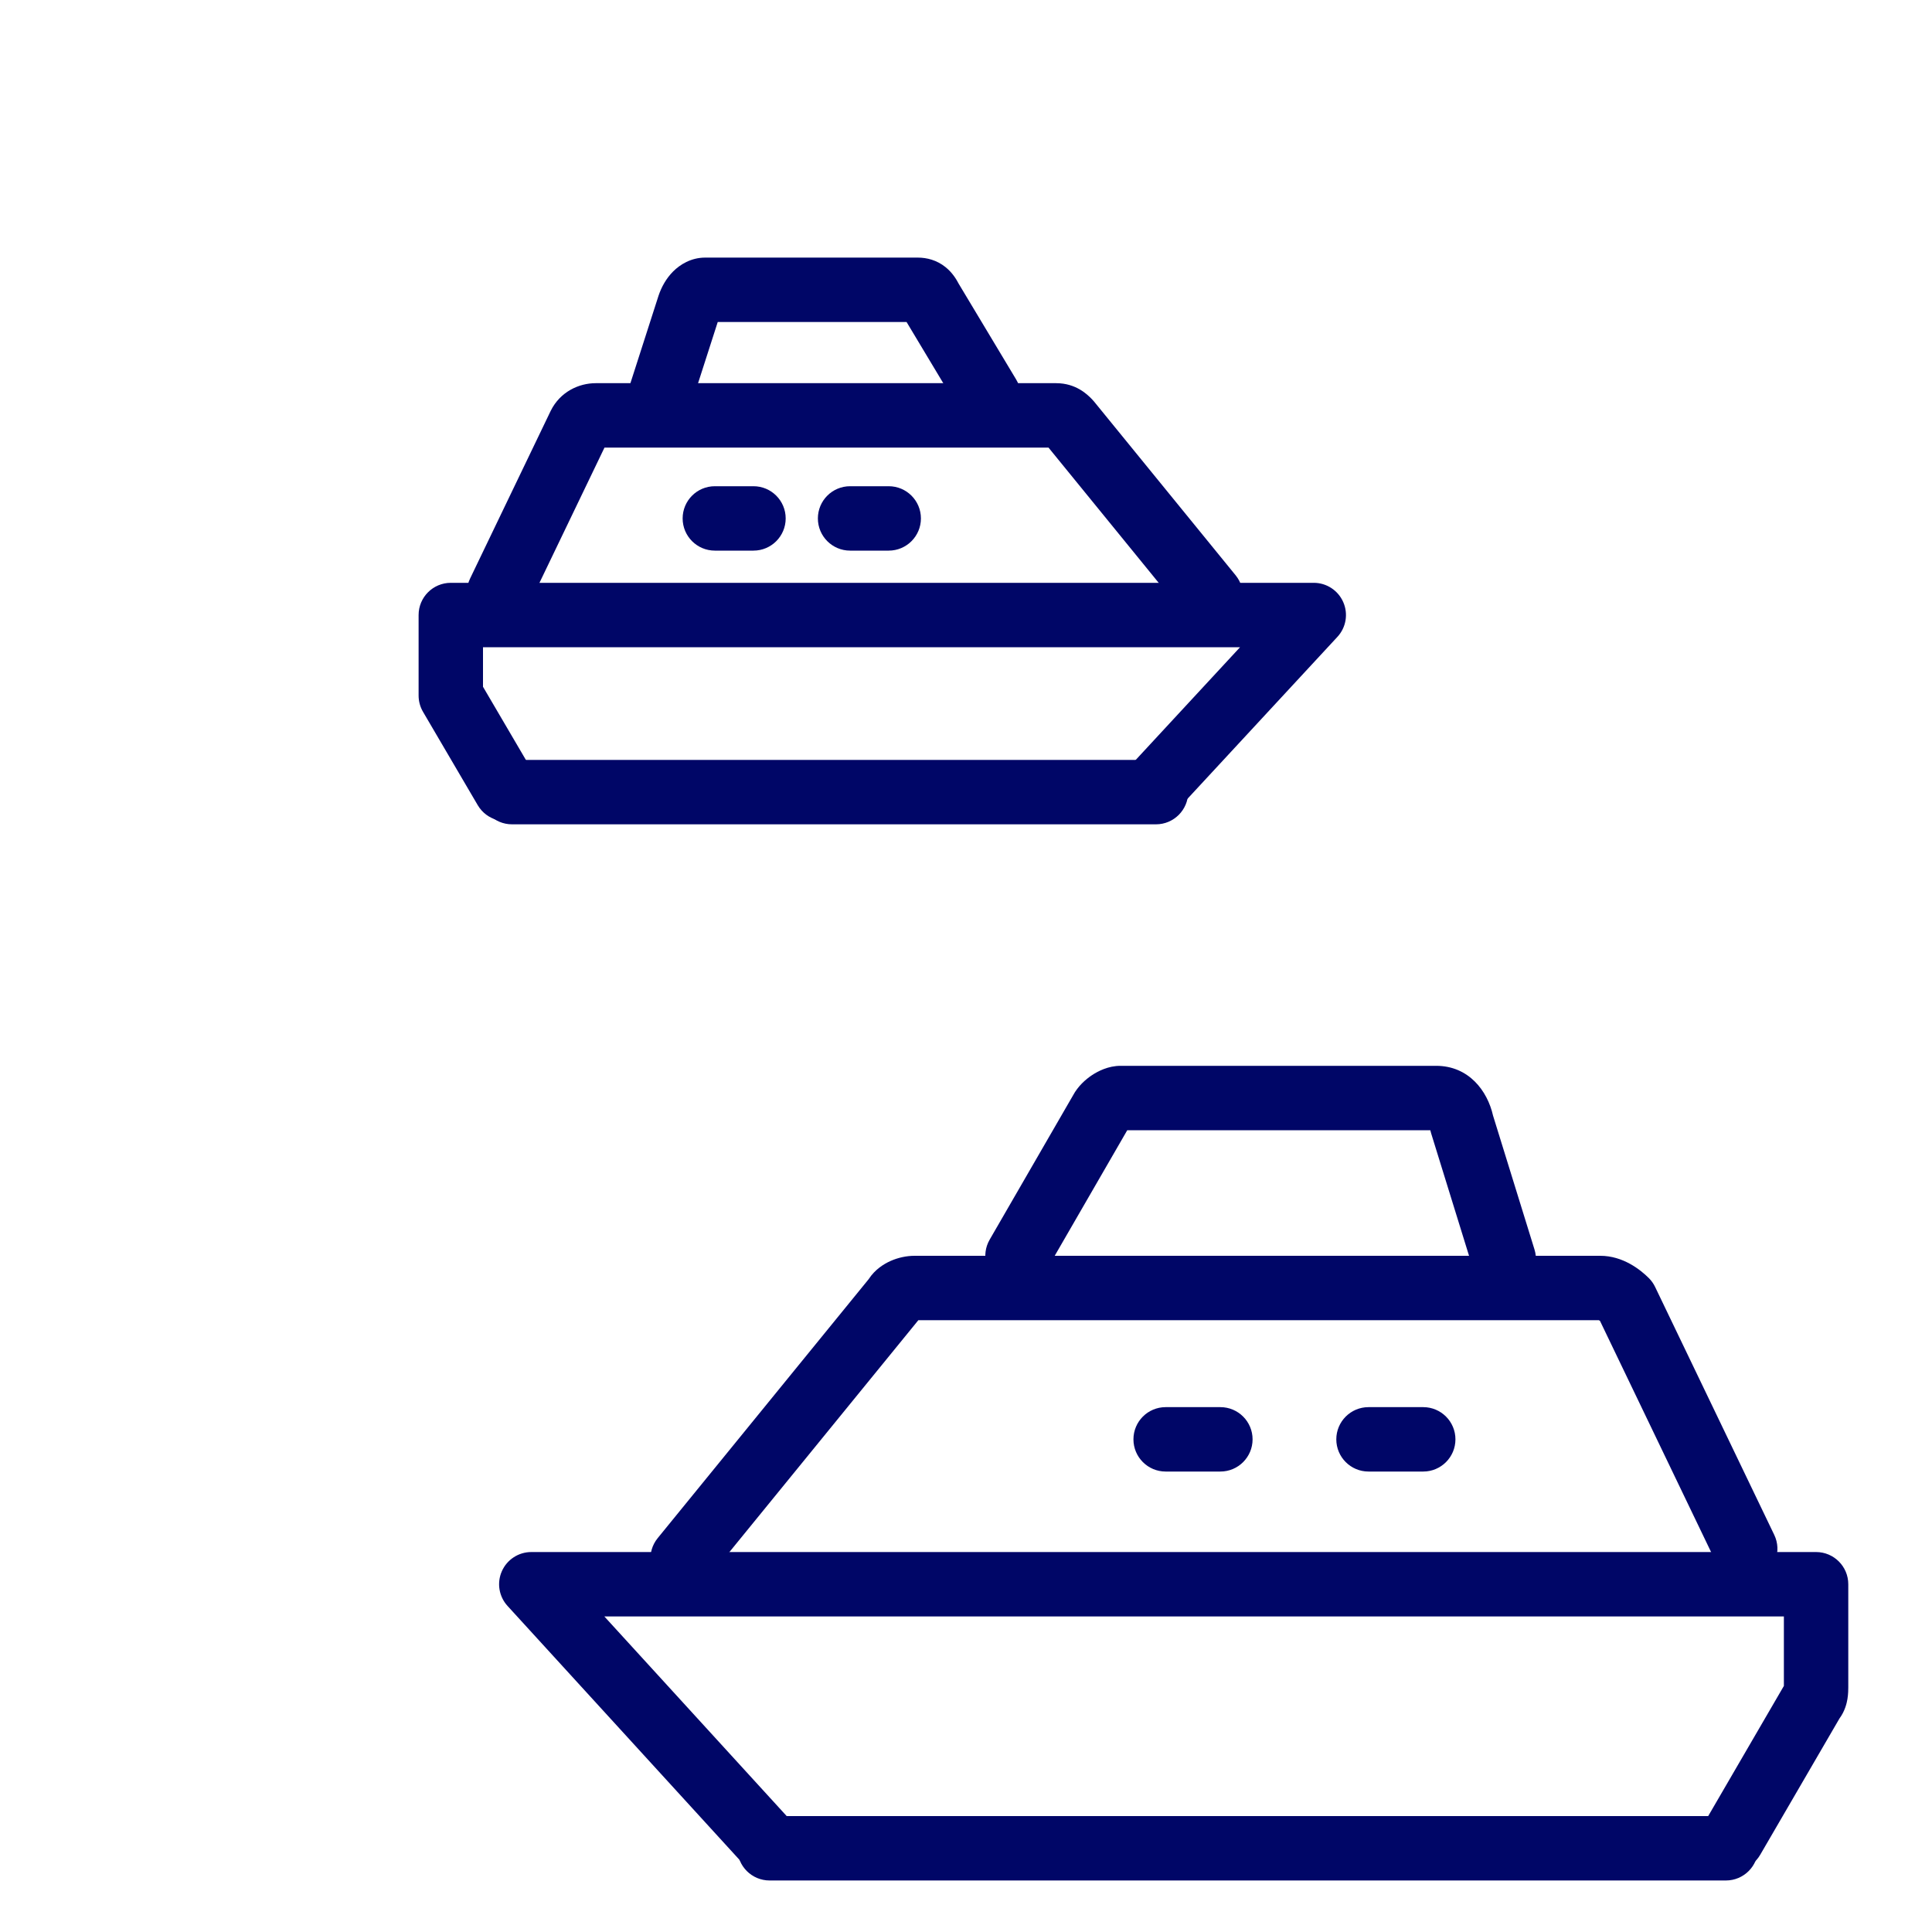
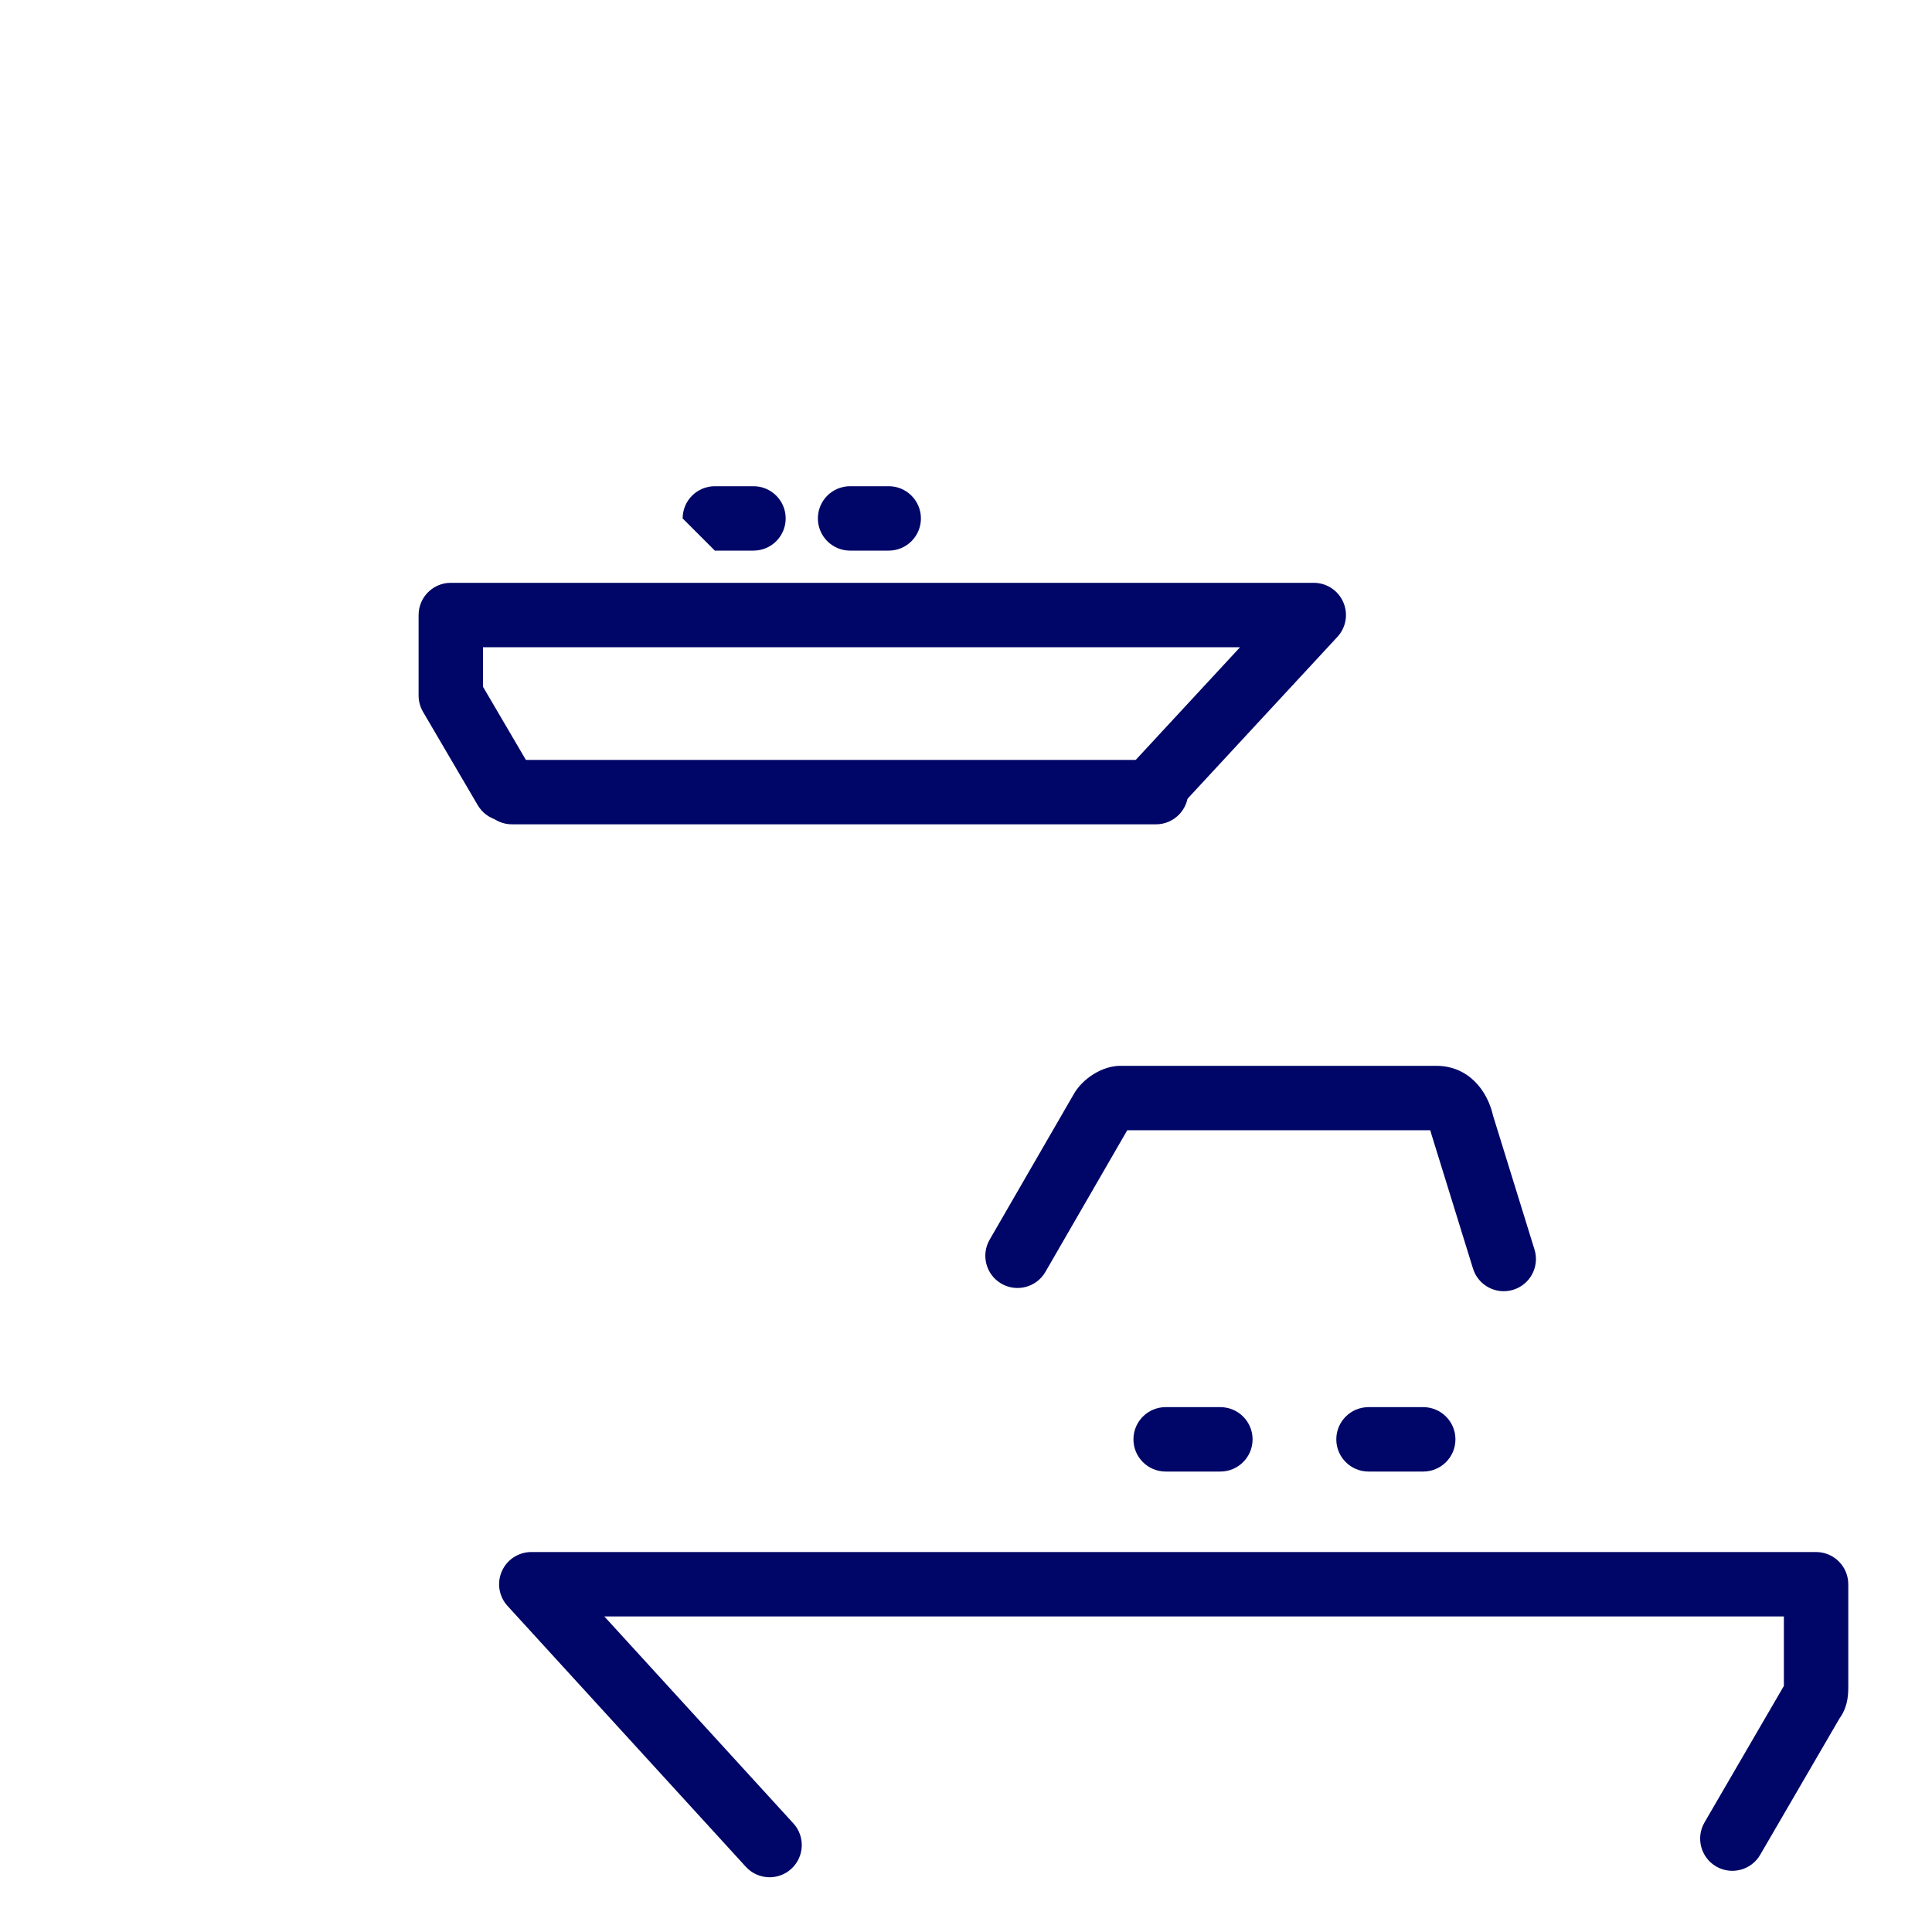
<svg xmlns="http://www.w3.org/2000/svg" width="60" height="60" viewBox="0 0 60 60" fill="none">
  <g clip-path="url(#clip0)">
    <path fill-rule="evenodd" clip-rule="evenodd" d="M33.908 33.393C34.097 33.267 34.419 33.1 34.8 33.1H44.6C45.611 33.1 46.194 33.874 46.368 34.647L47.655 38.804C47.819 39.332 47.523 39.892 46.996 40.055C46.468 40.219 45.908 39.923 45.745 39.396L44.445 35.196C44.435 35.164 44.427 35.132 44.42 35.1H35.008L32.466 39.5C32.19 39.978 31.578 40.142 31.1 39.866C30.622 39.59 30.458 38.978 30.734 38.5L33.324 34.018C33.478 33.73 33.715 33.522 33.908 33.393Z" fill="#000667" />
-     <path fill-rule="evenodd" clip-rule="evenodd" d="M27.656 39.161C27.892 39.056 28.155 39 28.4 39H49.7C50.399 39 50.942 39.428 51.207 39.693C51.287 39.773 51.352 39.865 51.401 39.967L55.101 47.667C55.34 48.165 55.131 48.762 54.633 49.001C54.135 49.24 53.538 49.031 53.299 48.533L49.689 41.021C49.678 41.014 49.668 41.008 49.659 41.003C49.657 41.002 49.655 41.001 49.653 41H28.52L21.975 49.032C21.626 49.46 20.997 49.524 20.568 49.175C20.14 48.826 20.076 48.197 20.425 47.768L26.977 39.726C27.175 39.419 27.459 39.249 27.656 39.161Z" fill="#000667" />
    <path fill-rule="evenodd" clip-rule="evenodd" d="M35.2 44.7C35.2 44.148 35.648 43.7 36.2 43.7H37.9C38.452 43.7 38.9 44.148 38.9 44.7C38.9 45.252 38.452 45.7 37.9 45.7H36.2C35.648 45.7 35.2 45.252 35.2 44.7Z" fill="#000667" />
    <path fill-rule="evenodd" clip-rule="evenodd" d="M41.5 44.7C41.5 44.148 41.948 43.7 42.5 43.7H44.2C44.752 43.7 45.2 44.148 45.2 44.7C45.2 45.252 44.752 45.7 44.2 45.7H42.5C41.948 45.7 41.5 45.252 41.5 44.7Z" fill="#000667" />
    <path fill-rule="evenodd" clip-rule="evenodd" d="M15.585 48.797C15.745 48.434 16.104 48.2 16.5 48.2H56.4C56.952 48.2 57.4 48.648 57.4 49.2V52.4L57.4 52.407C57.4 52.46 57.4 52.605 57.374 52.764C57.354 52.885 57.301 53.133 57.126 53.37L54.664 57.603C54.387 58.08 53.775 58.242 53.297 57.965C52.82 57.687 52.658 57.075 52.935 56.597L55.4 52.358V50.2H18.768L24.638 56.626C25.011 57.033 24.982 57.666 24.575 58.038C24.167 58.411 23.534 58.382 23.162 57.974L15.762 49.874C15.495 49.582 15.425 49.159 15.585 48.797Z" fill="#000667" />
-     <path fill-rule="evenodd" clip-rule="evenodd" d="M22.9 57.4C22.9 56.848 23.348 56.4 23.9 56.4H53.6C54.152 56.4 54.6 56.848 54.6 57.4C54.6 57.952 54.152 58.4 53.6 58.4H23.9C23.348 58.4 22.9 57.952 22.9 57.4Z" fill="#000667" />
-     <path fill-rule="evenodd" clip-rule="evenodd" d="M22.29 10L21.452 12.606C21.283 13.132 20.72 13.421 20.194 13.252C19.668 13.083 19.379 12.52 19.548 11.994L20.451 9.184C20.541 8.915 20.689 8.647 20.905 8.43C21.117 8.219 21.457 8 21.9 8H28.5C28.787 8 29.093 8.079 29.362 8.294C29.576 8.465 29.701 8.673 29.775 8.815L31.558 11.786C31.842 12.259 31.688 12.873 31.215 13.158C30.741 13.442 30.127 13.288 29.843 12.815L28.154 10H22.29Z" fill="#000667" />
-     <path fill-rule="evenodd" clip-rule="evenodd" d="M18.773 13.9L16.401 18.833C16.162 19.331 15.564 19.541 15.067 19.301C14.569 19.062 14.359 18.465 14.599 17.967L17.099 12.767L17.106 12.753C17.398 12.167 17.977 11.9 18.5 11.9H32.8C33.418 11.9 33.772 12.257 33.895 12.381C33.899 12.385 33.903 12.389 33.907 12.393C33.931 12.417 33.954 12.442 33.975 12.468L38.375 17.868C38.724 18.297 38.66 18.926 38.232 19.275C37.803 19.624 37.174 19.56 36.825 19.132L32.562 13.9H18.773Z" fill="#000667" />
    <path fill-rule="evenodd" clip-rule="evenodd" d="M25.4 16.1C25.4 15.548 25.848 15.1 26.4 15.1H27.6C28.152 15.1 28.6 15.548 28.6 16.1C28.6 16.652 28.152 17.1 27.6 17.1H26.4C25.848 17.1 25.4 16.652 25.4 16.1Z" fill="#000667" />
-     <path fill-rule="evenodd" clip-rule="evenodd" d="M21.2 16.1C21.2 15.548 21.648 15.1 22.2 15.1H23.4C23.952 15.1 24.4 15.548 24.4 16.1C24.4 16.652 23.952 17.1 23.4 17.1H22.2C21.648 17.1 21.2 16.652 21.2 16.1Z" fill="#000667" />
+     <path fill-rule="evenodd" clip-rule="evenodd" d="M21.2 16.1C21.2 15.548 21.648 15.1 22.2 15.1H23.4C23.952 15.1 24.4 15.548 24.4 16.1C24.4 16.652 23.952 17.1 23.4 17.1H22.2Z" fill="#000667" />
    <path fill-rule="evenodd" clip-rule="evenodd" d="M13 19.1C13 18.548 13.448 18.1 14 18.1H40.8C41.197 18.1 41.557 18.335 41.716 18.7C41.876 19.064 41.804 19.488 41.534 19.779L36.534 25.179C36.158 25.585 35.526 25.609 35.121 25.234C34.715 24.858 34.691 24.226 35.066 23.821L38.511 20.1H15V21.328L16.563 23.994C16.842 24.471 16.682 25.083 16.206 25.363C15.729 25.642 15.117 25.482 14.837 25.006L13.137 22.106C13.047 21.952 13 21.778 13 21.6V19.1Z" fill="#000667" />
    <path fill-rule="evenodd" clip-rule="evenodd" d="M14.9 24.6C14.9 24.048 15.348 23.6 15.9 23.6H35.9C36.452 23.6 36.9 24.048 36.9 24.6C36.9 25.152 36.452 25.6 35.9 25.6H15.9C15.348 25.6 14.9 25.152 14.9 24.6Z" fill="#000667" />
  </g>
  <defs>
    <clipPath id="clip0">
      <rect width="44.4" height="50.4" fill="white" transform="translate(13 8)" />
    </clipPath>
  </defs>
</svg>